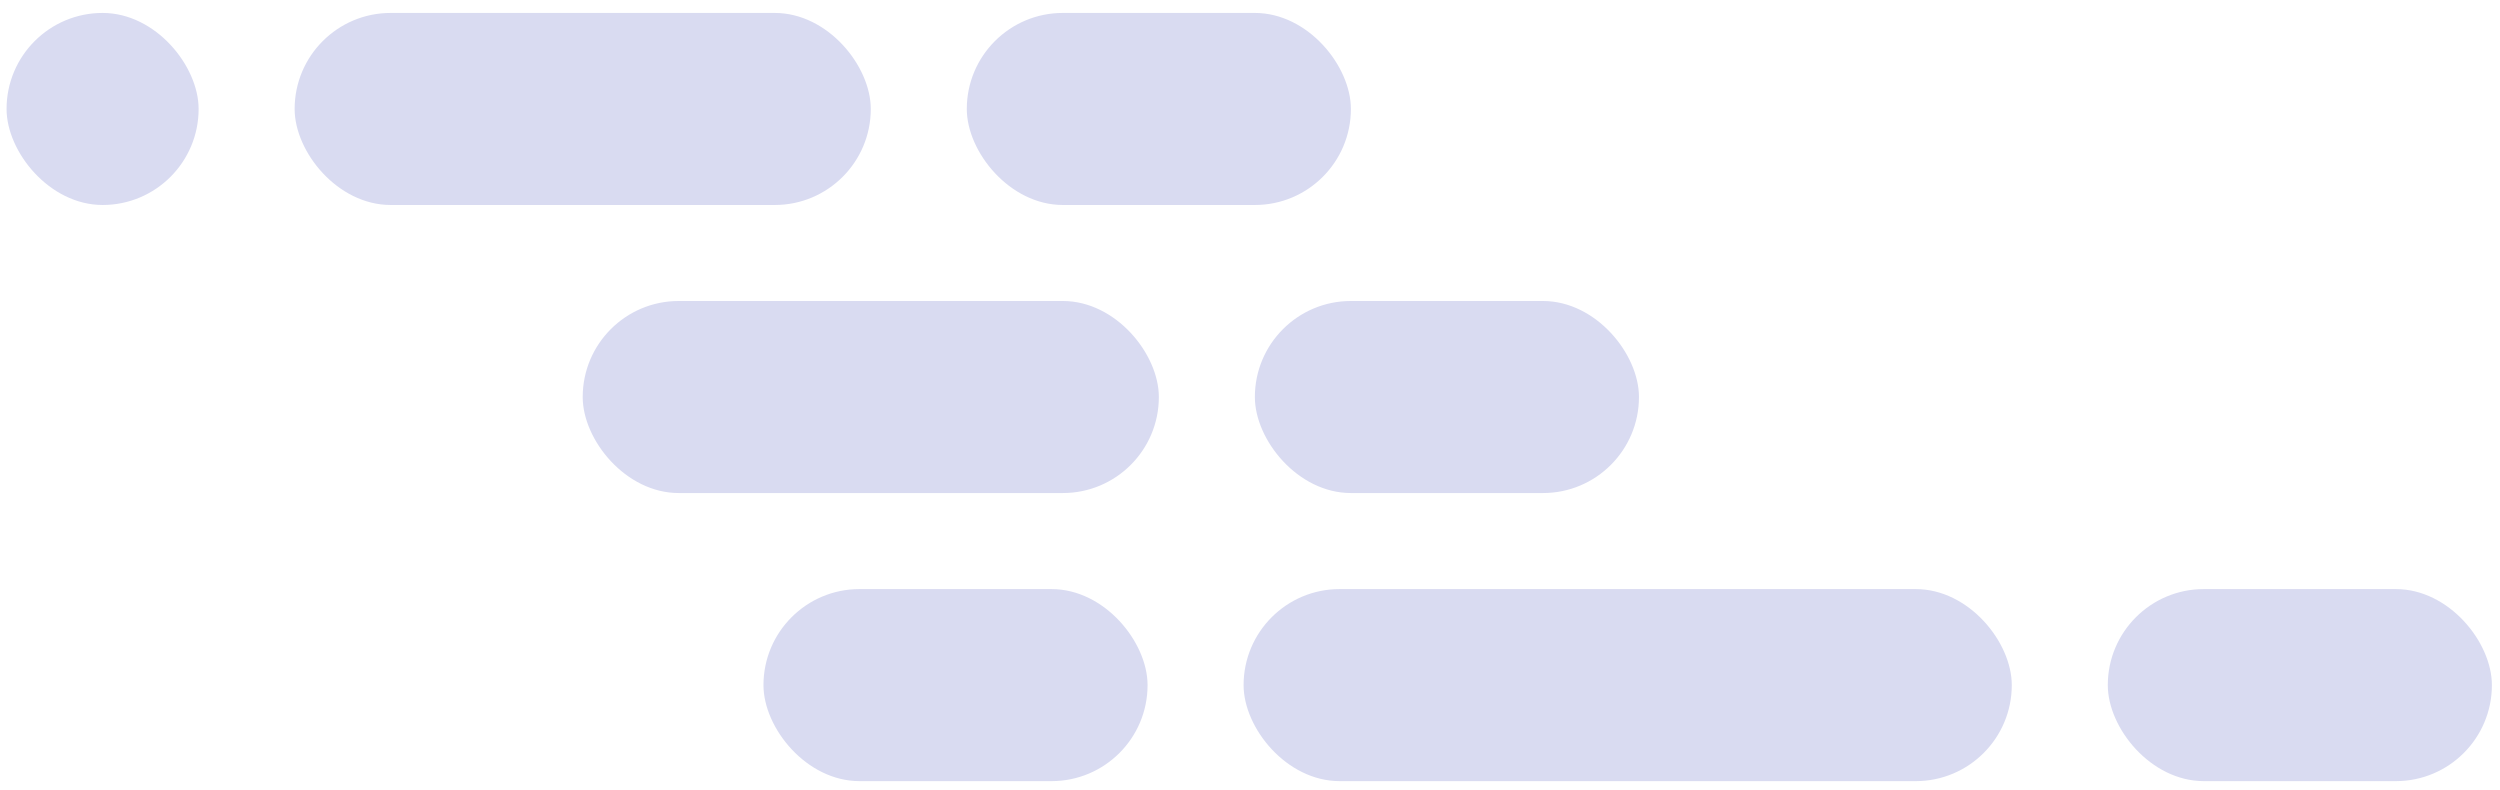
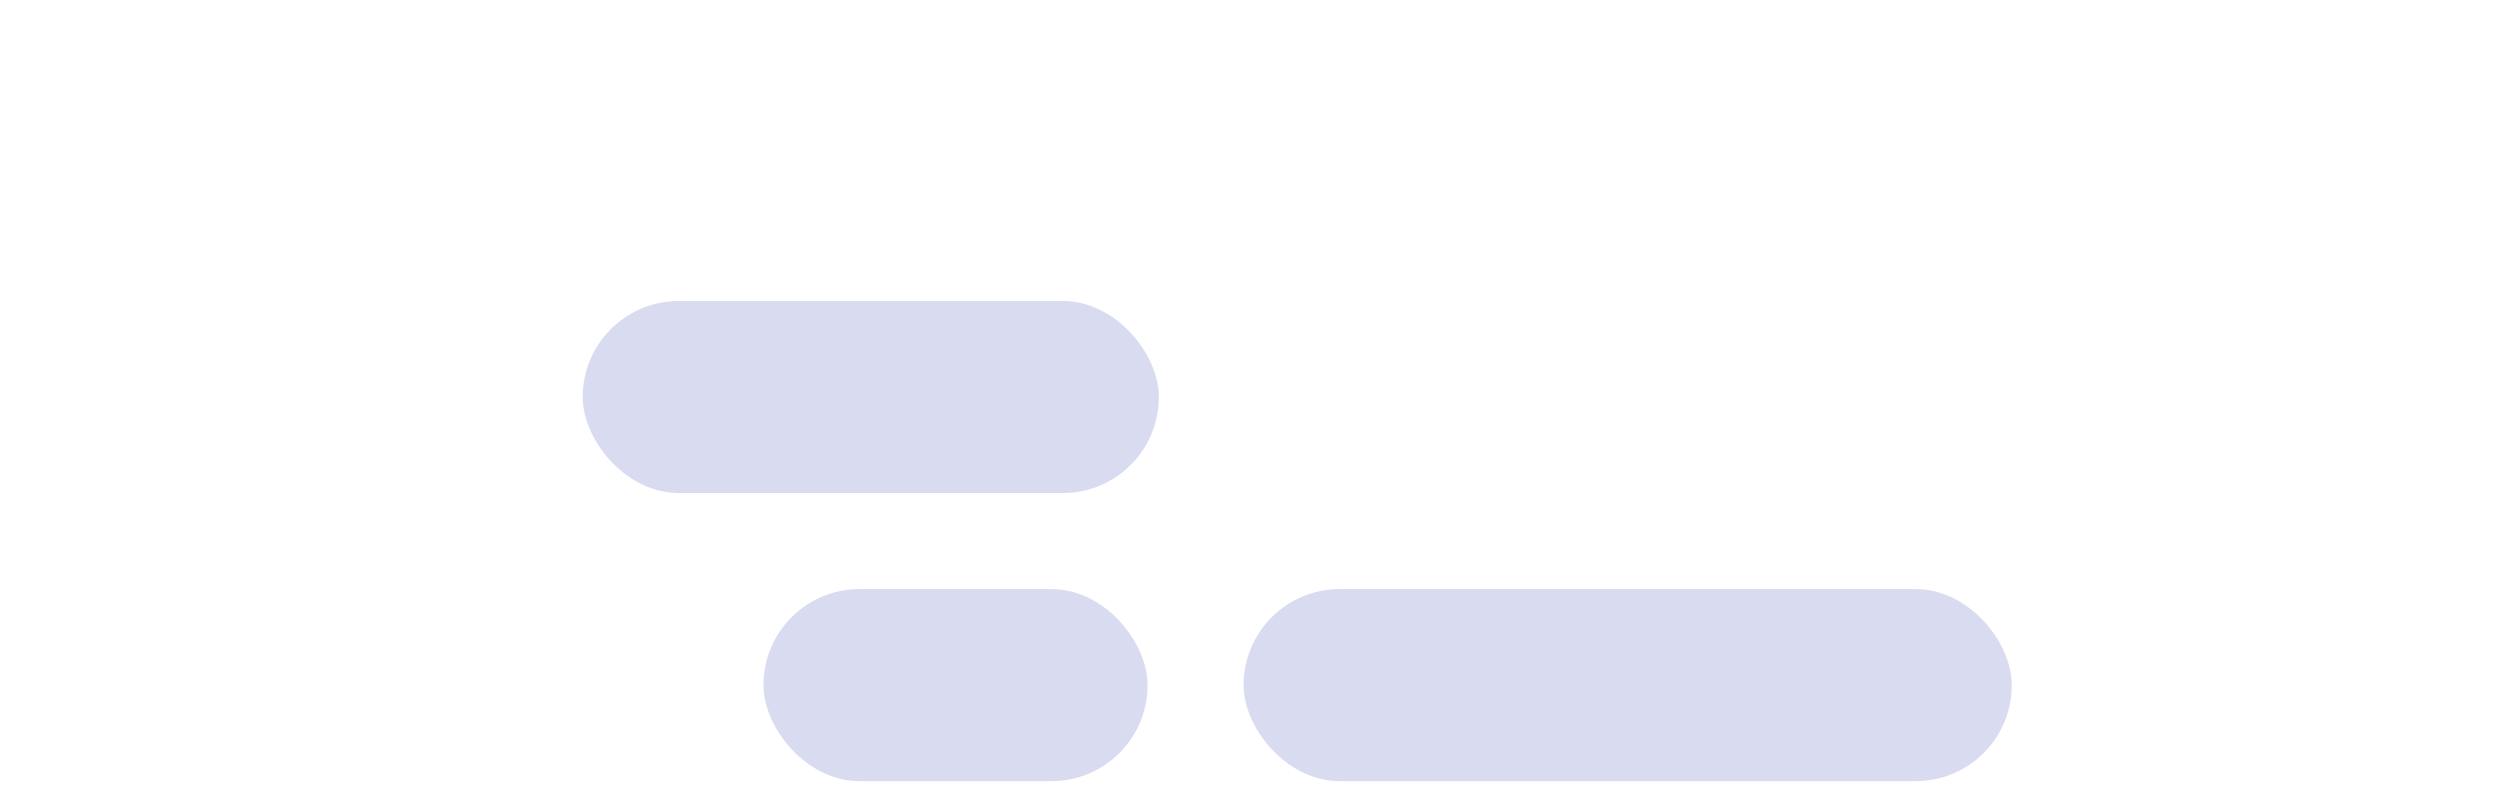
<svg xmlns="http://www.w3.org/2000/svg" width="193" height="61" viewBox="0 0 193 61" fill="none">
-   <rect x="22.746" y="0.999" width="44.478" height="14.826" rx="7.413" fill="#D9DBF1" />
-   <rect x="74.637" y="0.999" width="29.652" height="14.826" rx="7.413" fill="#D9DBF1" />
-   <rect x="0.507" y="0.999" width="14.826" height="14.826" rx="7.413" fill="#D9DBF1" />
  <rect x="58.94" y="45.477" width="29.652" height="14.826" rx="7.413" fill="#D9DBF1" />
  <rect x="96.005" y="45.477" width="59.304" height="14.826" rx="7.413" fill="#D9DBF1" />
  <rect x="44.985" y="23.237" width="44.478" height="14.826" rx="7.413" fill="#D9DBF1" />
-   <rect x="162.722" y="45.477" width="29.652" height="14.826" rx="7.413" fill="#D9DBF1" />
-   <rect x="96.876" y="23.237" width="29.652" height="14.826" rx="7.413" fill="#D9DBF1" />
</svg>